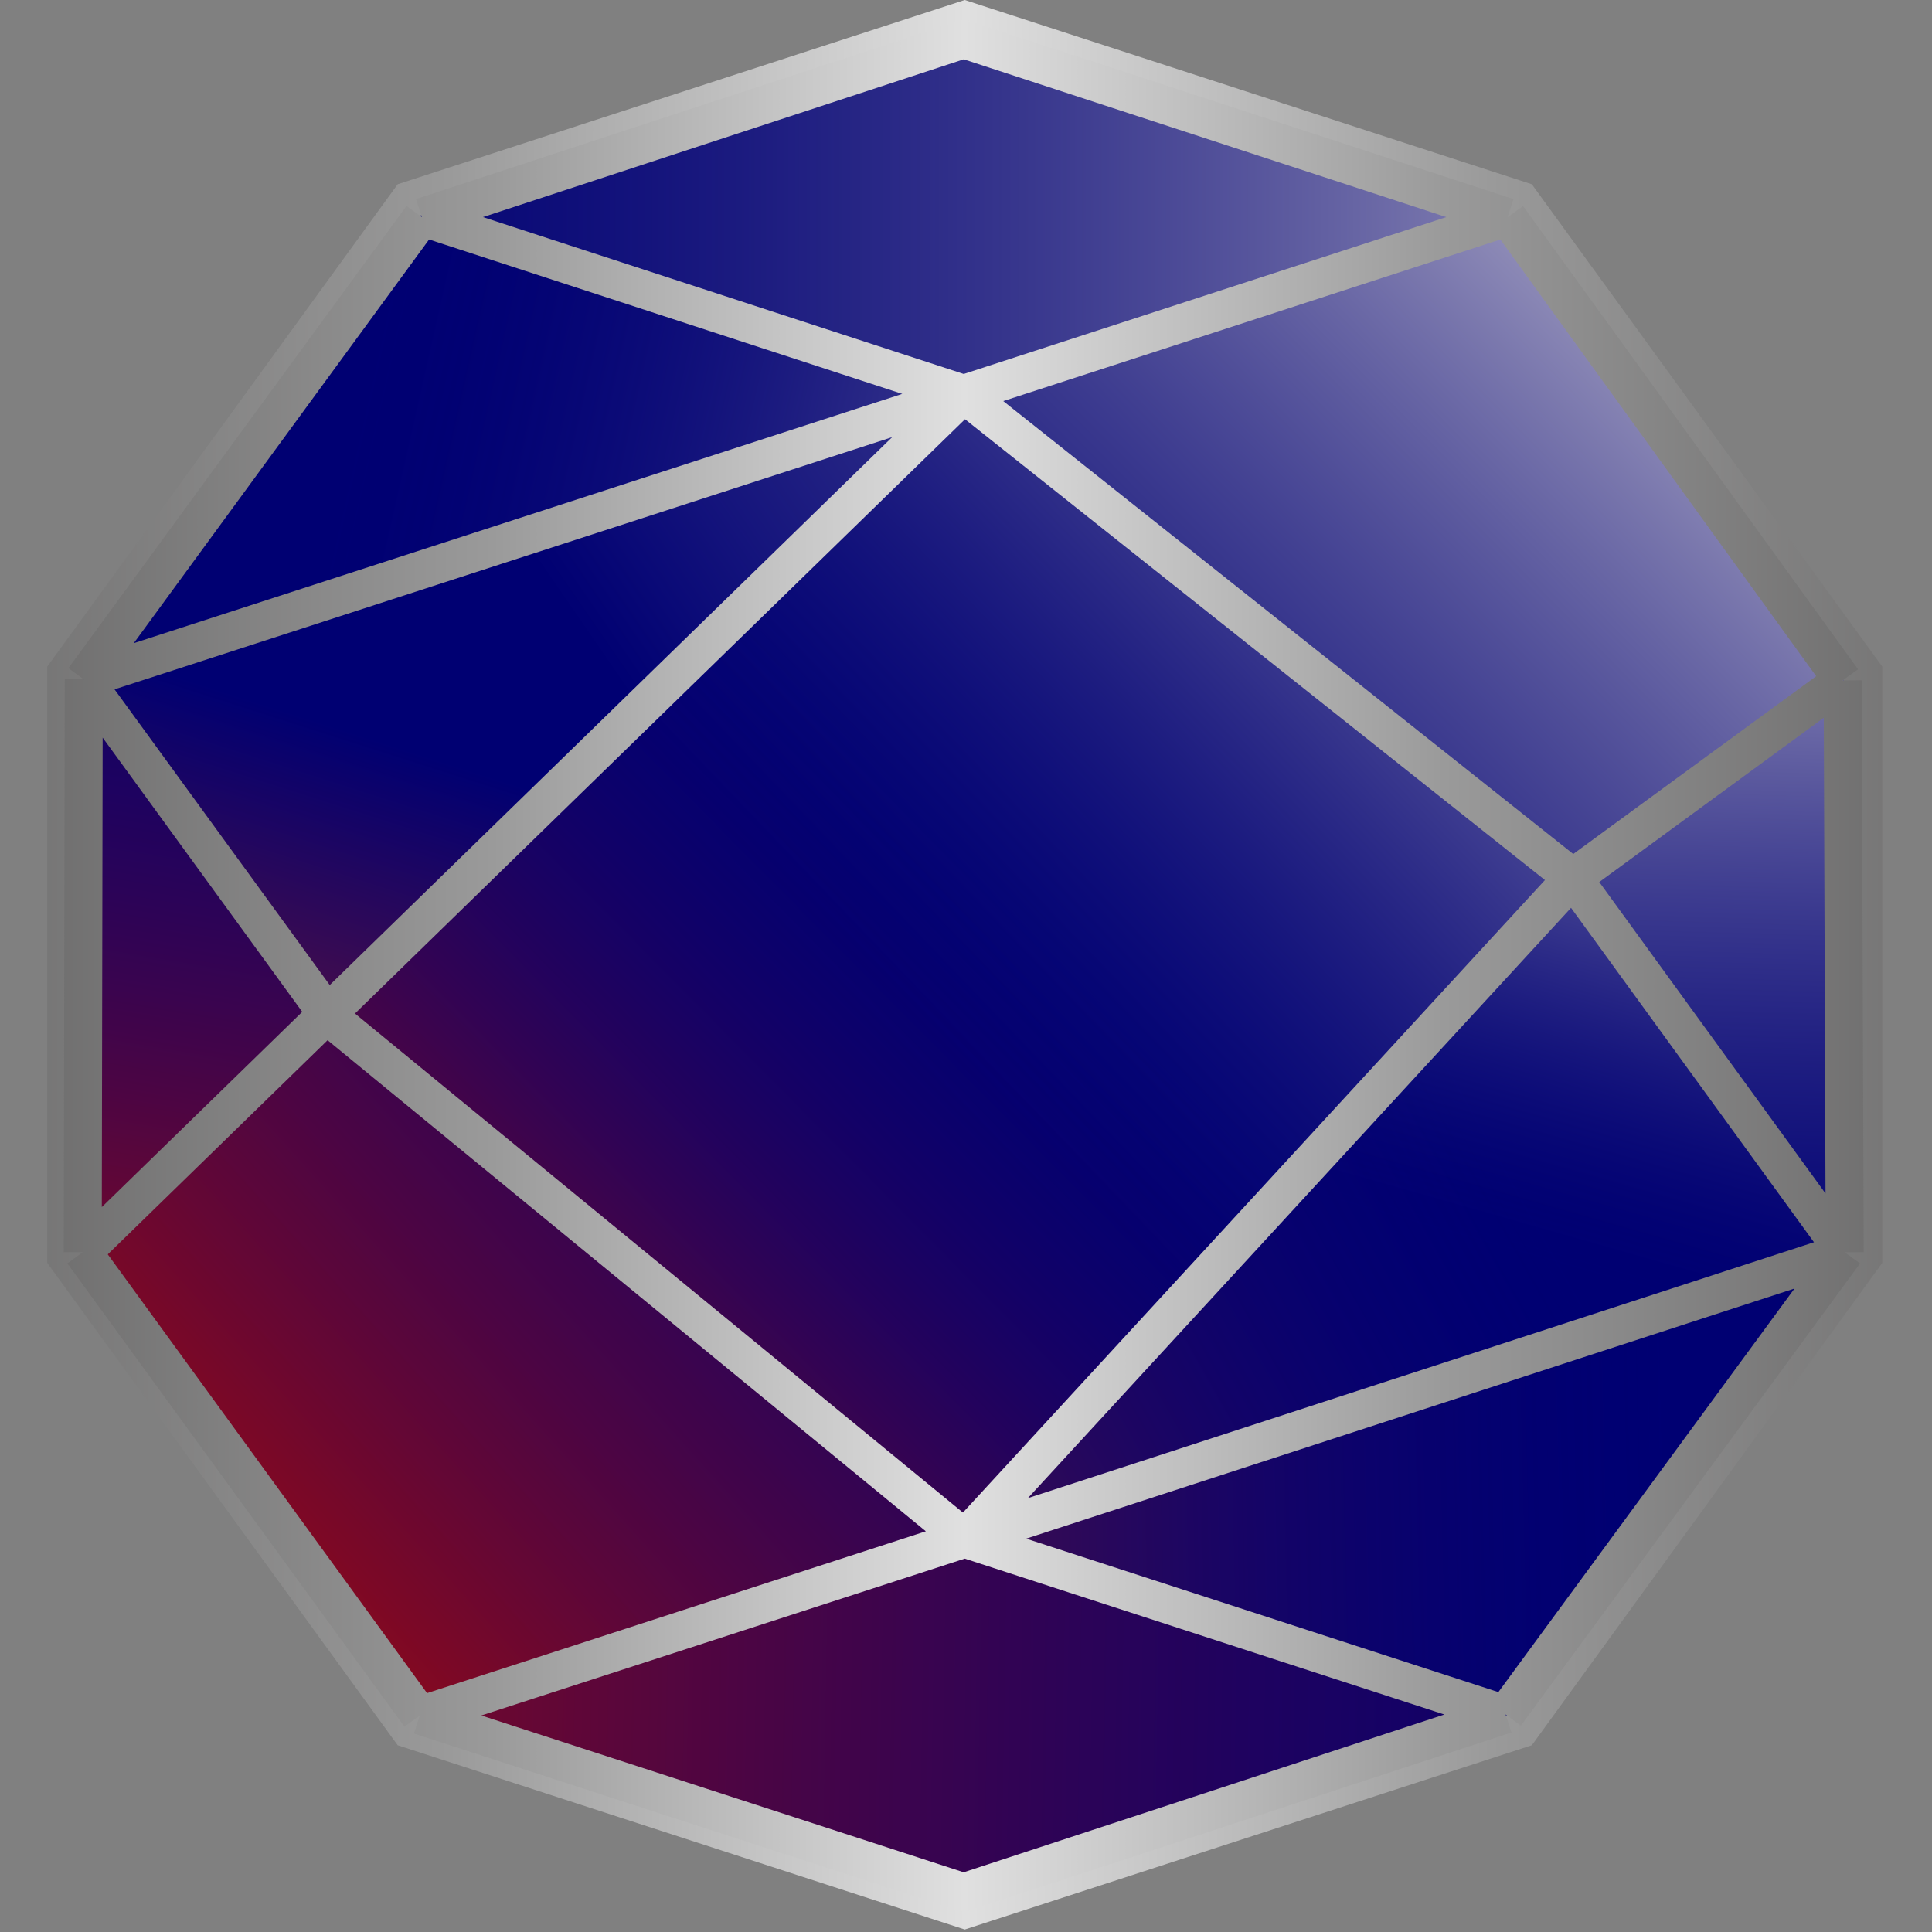
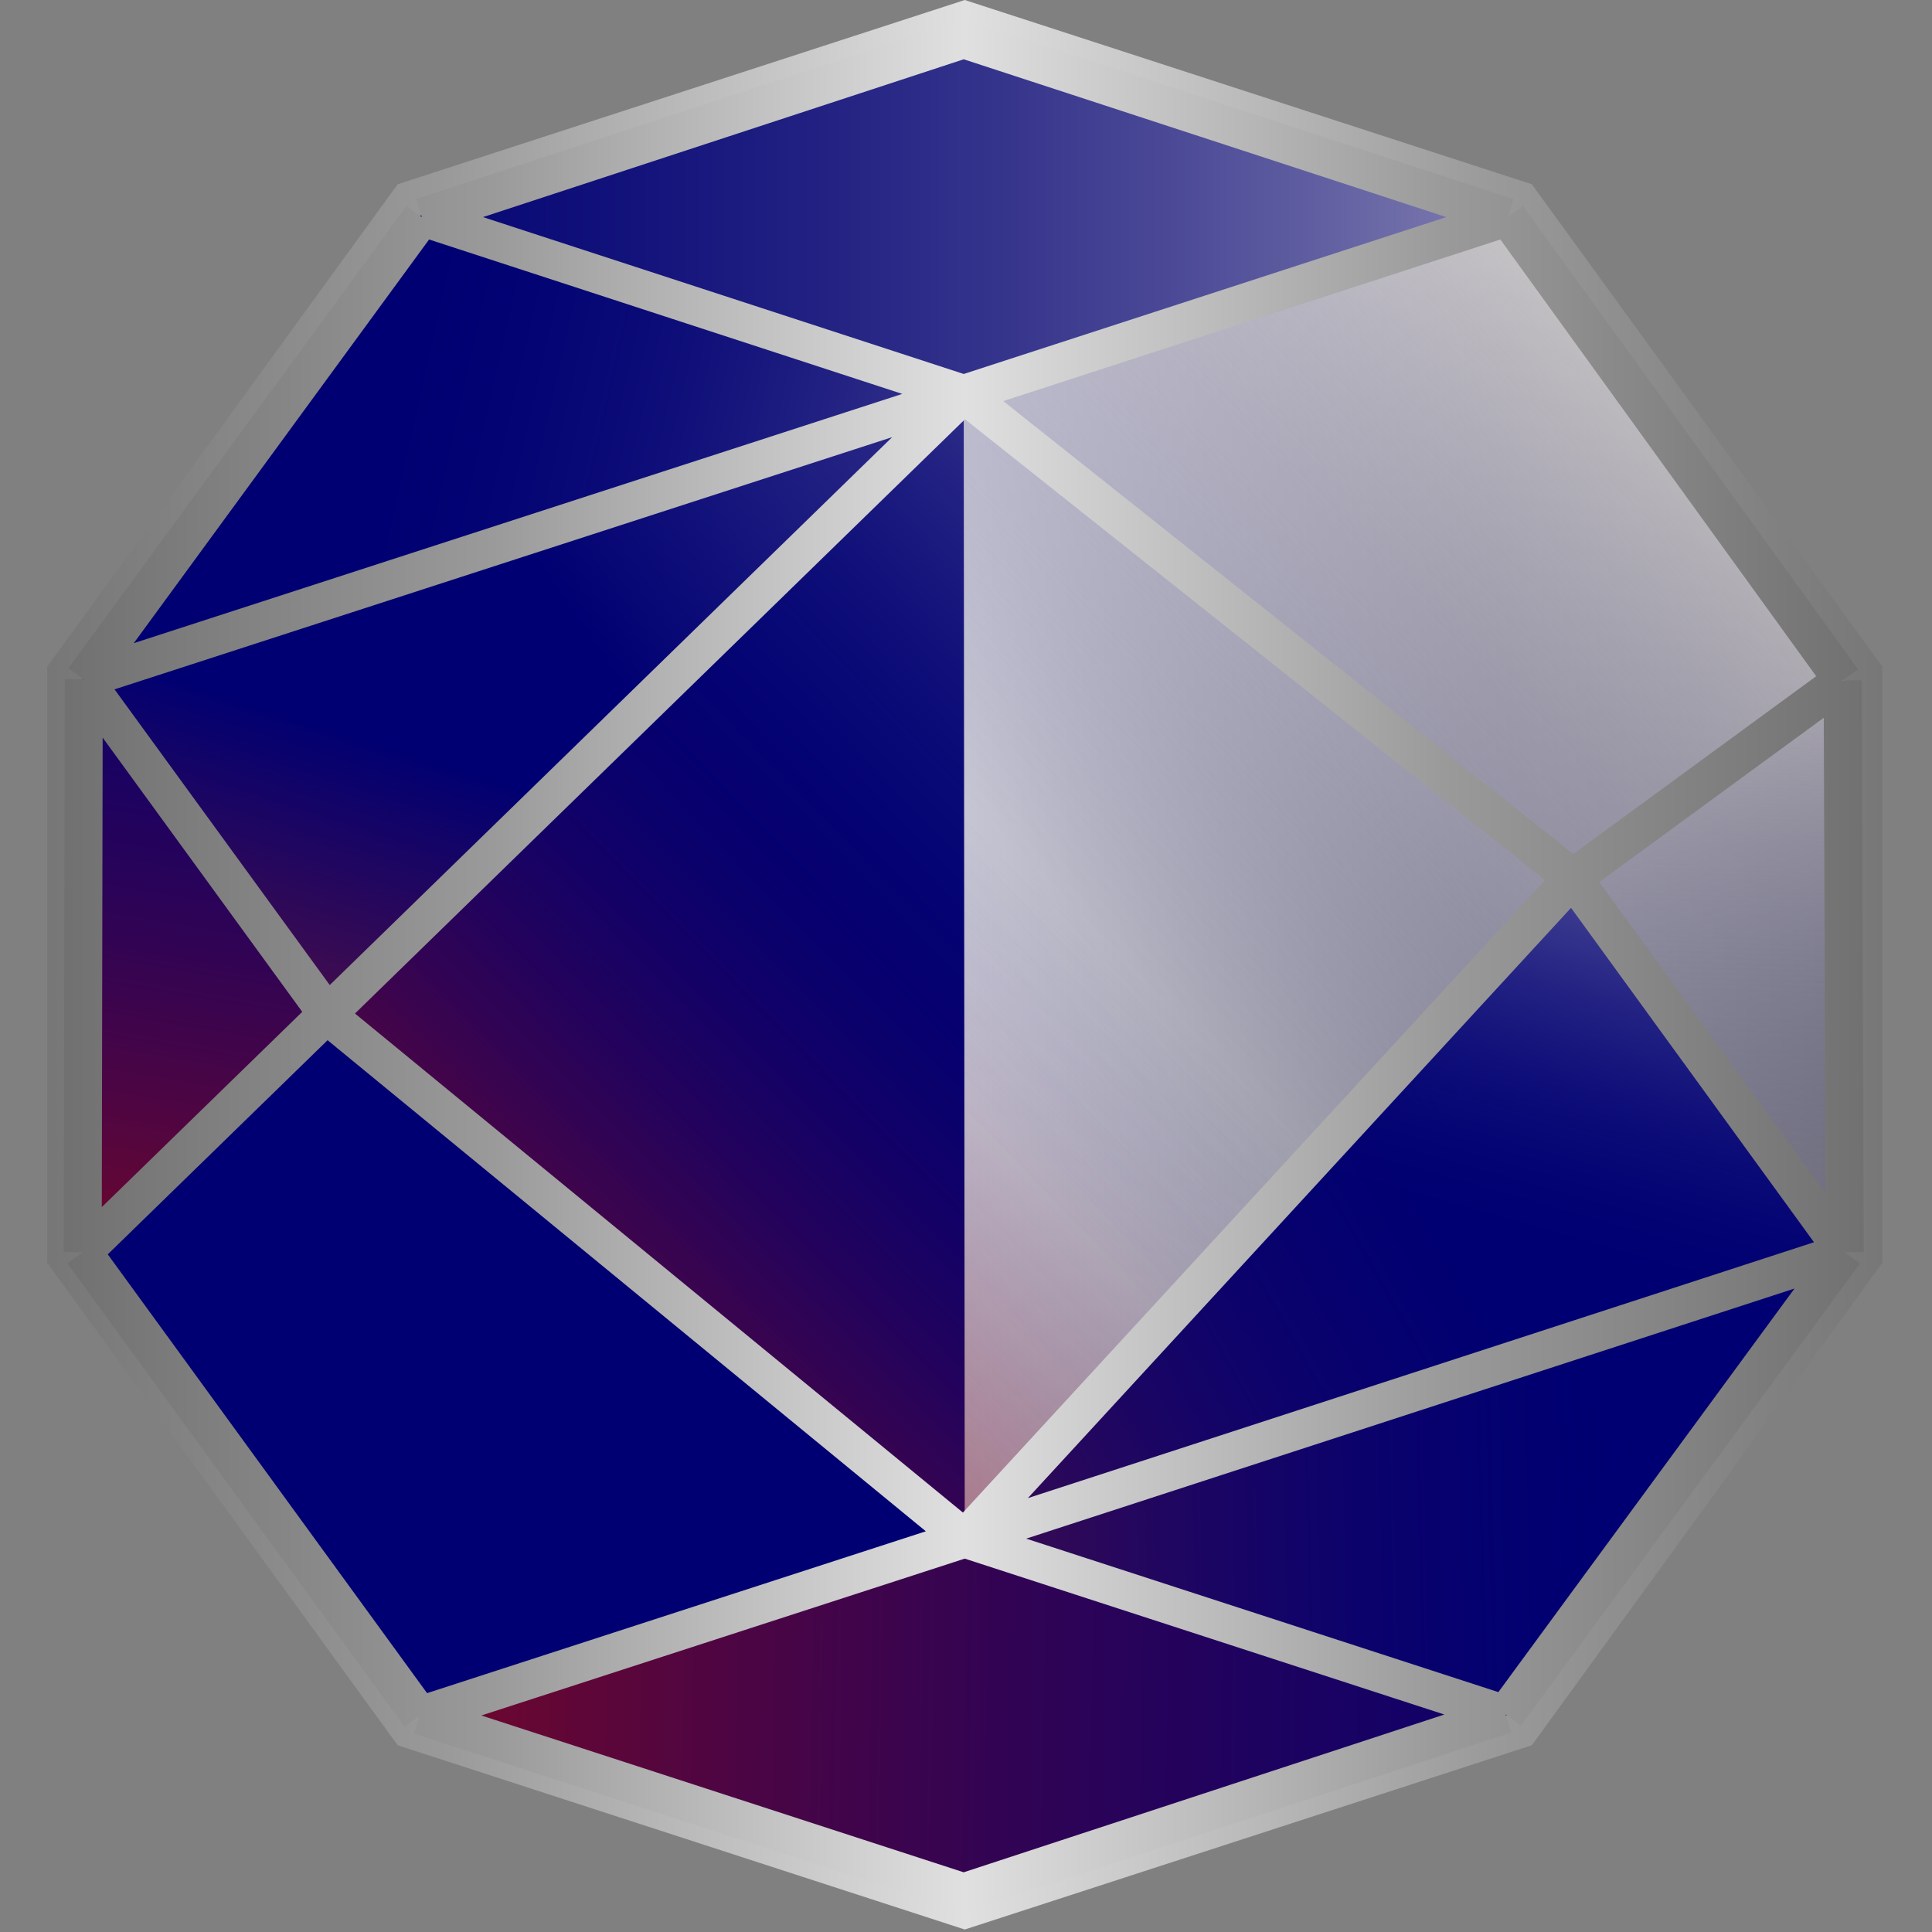
<svg xmlns="http://www.w3.org/2000/svg" width="333" height="333" viewBox="0 0 333 333" fill="none">
  <rect x="0" y="0" width="333" height="333" fill="#808080" stroke="none" />
  <path d="M166.286 0L264.026 31.758L324.432 114.9V217.671L264.026 300.813L166.286 332.571L68.545 300.813L8.139 217.671V114.9L68.545 31.758L166.286 0Z" fill="url(#paint0_linear_82_103)" />
  <path d="M72.182 37.249L166.107 6.773L259.855 37.428L166.107 67.904L72.182 37.249Z" fill="#000072" />
  <path d="M72.182 37.249L166.107 6.773L259.855 37.428L166.107 67.904L72.182 37.249Z" fill="url(#paint1_linear_82_103)" fill-opacity="0.7" />
  <path d="M56.32 174.84L166.107 67.904L14.258 117.095L56.32 174.84Z" fill="#000072" />
  <path d="M56.32 174.84L166.107 67.904L14.258 117.095L56.32 174.84Z" fill="url(#paint2_linear_82_103)" />
  <path d="M56.32 174.84L166.107 67.904L14.258 117.095L56.32 174.84Z" fill="url(#paint3_linear_82_103)" fill-opacity="0.7" />
  <path d="M166.107 67.904L72.182 37.249L14.258 117.095L166.107 67.904Z" fill="#000072" />
  <path d="M166.107 67.904L72.182 37.249L14.258 117.095L166.107 67.904Z" fill="url(#paint4_linear_82_103)" fill-opacity="0.7" />
  <path d="M166.286 265.202L317.957 215.833L259.676 295.678L166.286 265.202Z" fill="#000072" />
  <path d="M166.286 265.202L317.957 215.833L259.676 295.678L166.286 265.202Z" fill="url(#paint5_linear_82_103)" fill-opacity="0.7" />
  <path d="M271.083 151.315L166.286 265.202L317.957 215.833L271.083 151.315Z" fill="#000072" />
  <path d="M271.083 151.315L166.286 265.202L317.957 215.833L271.083 151.315Z" fill="url(#paint6_linear_82_103)" fill-opacity="0.7" />
  <path d="M271.083 151.315L166.286 265.202L317.957 215.833L271.083 151.315Z" fill="url(#paint7_linear_82_103)" fill-opacity="0.8" />
  <path d="M14.258 215.833L56.32 174.841L166.286 265.202L72.182 295.678L14.258 215.833Z" fill="#000072" />
-   <path d="M14.258 215.833L56.32 174.841L166.286 265.202L72.182 295.678L14.258 215.833Z" fill="url(#paint8_linear_82_103)" fill-opacity="0.9" />
-   <path d="M271.083 151.315L317.778 117.273L259.855 37.428L166.107 67.904L271.083 151.315Z" fill="#000072" />
  <path d="M271.083 151.315L317.778 117.273L259.855 37.428L166.107 67.904L271.083 151.315Z" fill="url(#paint9_linear_82_103)" fill-opacity="0.7" />
-   <path d="M317.778 117.273L271.083 151.315L317.957 215.833L317.778 117.273Z" fill="#000072" />
  <path d="M317.778 117.273L271.083 151.315L317.957 215.833L317.778 117.273Z" fill="url(#paint10_linear_82_103)" fill-opacity="0.7" />
  <path d="M56.32 174.841L14.258 215.833V117.095L56.32 174.841Z" fill="#000072" />
  <path d="M56.32 174.841L14.258 215.833V117.095L56.32 174.841Z" fill="url(#paint11_linear_82_103)" fill-opacity="0.9" />
-   <path d="M166.285 265.201L271.083 151.315L166.107 67.904L56.32 174.84L166.285 265.201Z" fill="#000072" />
+   <path d="M166.285 265.201L166.107 67.904L56.32 174.84L166.285 265.201Z" fill="#000072" />
  <path d="M166.285 265.201L271.083 151.315L166.107 67.904L56.32 174.84L166.285 265.201Z" fill="url(#paint12_linear_82_103)" fill-opacity="0.7" />
  <path d="M166.285 265.201L271.083 151.315L166.107 67.904L56.32 174.84L166.285 265.201Z" fill="url(#paint13_linear_82_103)" fill-opacity="0.7" />
  <path d="M166.286 265.202L72.182 295.678L166.107 326.155L259.676 295.678L166.286 265.202Z" fill="#000072" />
  <path d="M166.286 265.202L72.182 295.678L166.107 326.155L259.676 295.678L166.286 265.202Z" fill="url(#paint14_linear_82_103)" fill-opacity="0.9" />
  <path d="M72.36 295.678L166.285 265.201M72.36 295.678L14.258 215.833M72.36 295.678L166.107 326.155L259.498 295.5M317.956 215.833L271.083 151.315M317.956 215.833L317.6 117.273M317.956 215.833L259.498 295.5M317.956 215.833L166.285 265.201M271.083 151.315L317.6 117.273M271.083 151.315L166.107 67.904M271.083 151.315L166.285 265.201M317.6 117.273L259.854 37.428M259.498 295.5L166.285 265.201M166.285 265.201L56.854 175.375L14.436 117.095M14.436 117.095L166.107 67.904M14.436 117.095L14.258 215.833M14.436 117.095L72.716 37.428M166.107 67.904L14.258 215.833M166.107 67.904L72.716 37.428M166.107 67.904L259.854 37.428M72.716 37.428L166.107 6.773L259.854 37.428" stroke="url(#paint15_linear_82_103)" stroke-width="6.55" />
  <defs>
    <linearGradient id="paint0_linear_82_103" x1="392.505" y1="162.595" x2="-59.544" y2="162.595" gradientUnits="userSpaceOnUse">
      <stop stop-color="#555454" />
      <stop offset="0.3" stop-color="#9A9A9A" />
      <stop offset="0.5" stop-color="#E0E0E0" />
      <stop offset="0.697" stop-color="#9A9A9A" />
      <stop offset="1" stop-color="#555454" />
    </linearGradient>
    <linearGradient id="paint1_linear_82_103" x1="14.793" y1="6.773" x2="297.282" y2="6.773" gradientUnits="userSpaceOnUse">
      <stop stop-color="#000072" stop-opacity="0" />
      <stop offset="1" stop-color="#F5F0E9" />
    </linearGradient>
    <linearGradient id="paint2_linear_82_103" x1="75.39" y1="130.818" x2="43.844" y2="229.2" gradientUnits="userSpaceOnUse">
      <stop stop-color="#951C1E" stop-opacity="0" />
      <stop offset="1" stop-color="#951C1E" />
    </linearGradient>
    <linearGradient id="paint3_linear_82_103" x1="103.55" y1="113.352" x2="325.442" y2="-39.388" gradientUnits="userSpaceOnUse">
      <stop stop-color="#F5F0E9" stop-opacity="0" />
      <stop offset="1" stop-color="#F5F0E9" />
    </linearGradient>
    <linearGradient id="paint4_linear_82_103" x1="371.246" y1="94.104" x2="72.004" y2="26.556" gradientUnits="userSpaceOnUse">
      <stop offset="0.425" stop-color="#F5F0E9" />
      <stop offset="1" stop-color="#000072" stop-opacity="0" />
    </linearGradient>
    <linearGradient id="paint5_linear_82_103" x1="287.836" y1="269.479" x2="131.175" y2="273.222" gradientUnits="userSpaceOnUse">
      <stop stop-color="#000072" stop-opacity="0" />
      <stop offset="1" stop-color="#951C1E" />
    </linearGradient>
    <linearGradient id="paint6_linear_82_103" x1="300.847" y1="115.669" x2="271.439" y2="219.041" gradientUnits="userSpaceOnUse">
      <stop offset="0.054" stop-color="#F5F0E9" />
      <stop offset="1" stop-color="#000072" stop-opacity="0" />
    </linearGradient>
    <linearGradient id="paint7_linear_82_103" x1="128.323" y1="293.896" x2="268.053" y2="215.12" gradientUnits="userSpaceOnUse">
      <stop stop-color="#951C1E" />
      <stop offset="1" stop-color="#000072" stop-opacity="0" />
    </linearGradient>
    <linearGradient id="paint8_linear_82_103" x1="222.962" y1="130.64" x2="49.547" y2="286.411" gradientUnits="userSpaceOnUse">
      <stop stop-color="#000072" stop-opacity="0" />
      <stop offset="1" stop-color="#A40B0D" />
    </linearGradient>
    <linearGradient id="paint9_linear_82_103" x1="128.145" y1="191.95" x2="284.272" y2="37.428" gradientUnits="userSpaceOnUse">
      <stop stop-color="#000072" stop-opacity="0" />
      <stop offset="1" stop-color="#F5F0E9" />
    </linearGradient>
    <linearGradient id="paint10_linear_82_103" x1="305.481" y1="90.896" x2="300.847" y2="249.518" gradientUnits="userSpaceOnUse">
      <stop stop-color="#F5F0E9" />
      <stop offset="1" stop-color="#000072" stop-opacity="0" />
    </linearGradient>
    <linearGradient id="paint11_linear_82_103" x1="45.983" y1="53.468" x2="14.258" y2="241.319" gradientUnits="userSpaceOnUse">
      <stop stop-color="#000072" stop-opacity="0" />
      <stop offset="1" stop-color="#A40B0D" />
    </linearGradient>
    <linearGradient id="paint12_linear_82_103" x1="193.911" y1="166.464" x2="84.123" y2="275.182" gradientUnits="userSpaceOnUse">
      <stop stop-color="#000072" stop-opacity="0" />
      <stop offset="0.836" stop-color="#A40B0D" />
    </linearGradient>
    <linearGradient id="paint13_linear_82_103" x1="313.857" y1="32.794" x2="157.552" y2="182.504" gradientUnits="userSpaceOnUse">
      <stop offset="0.24" stop-color="#F5F0E9" />
      <stop offset="1" stop-color="#000072" stop-opacity="0" />
    </linearGradient>
    <linearGradient id="paint14_linear_82_103" x1="33.507" y1="307.085" x2="366.612" y2="312.61" gradientUnits="userSpaceOnUse">
      <stop stop-color="#A40B0D" />
      <stop offset="1" stop-color="#000072" stop-opacity="0" />
    </linearGradient>
    <linearGradient id="paint15_linear_82_103" x1="372.687" y1="162.92" x2="-40.116" y2="162.92" gradientUnits="userSpaceOnUse">
      <stop stop-color="#555454" />
      <stop offset="0.3" stop-color="#9A9A9A" />
      <stop offset="0.5" stop-color="#E0E0E0" />
      <stop offset="0.697" stop-color="#9A9A9A" />
      <stop offset="1" stop-color="#555454" />
    </linearGradient>
  </defs>
</svg>